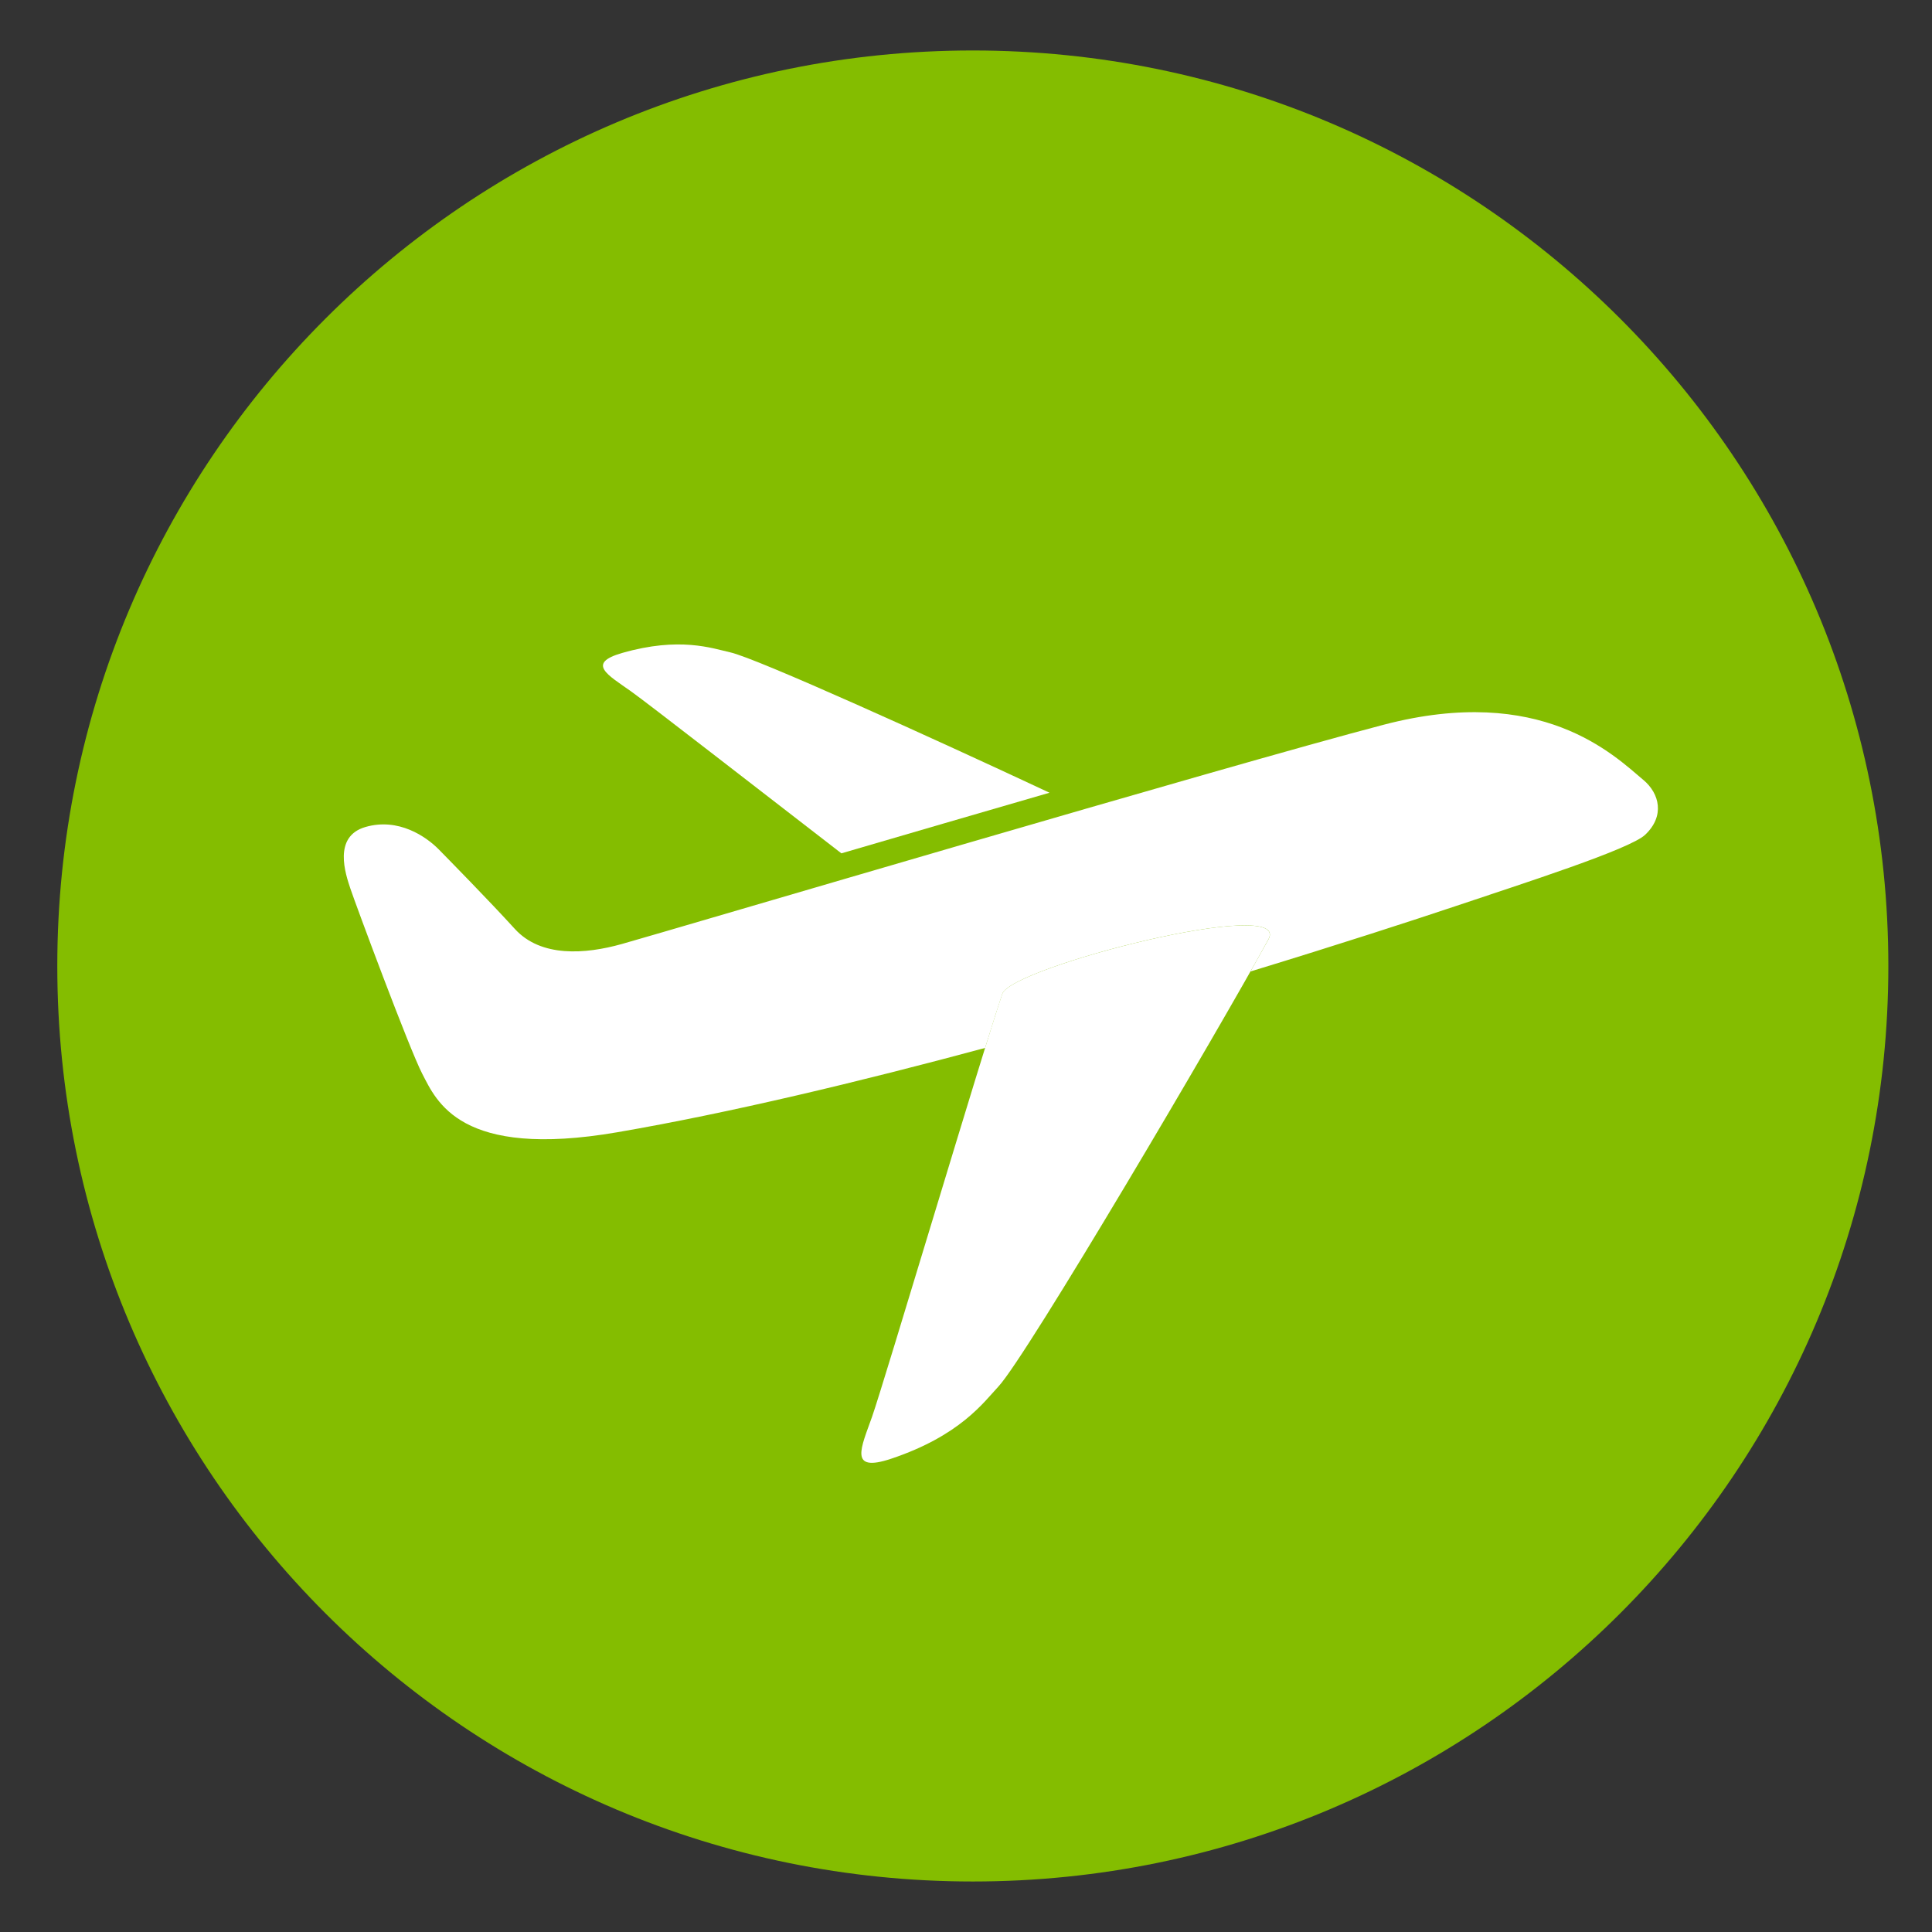
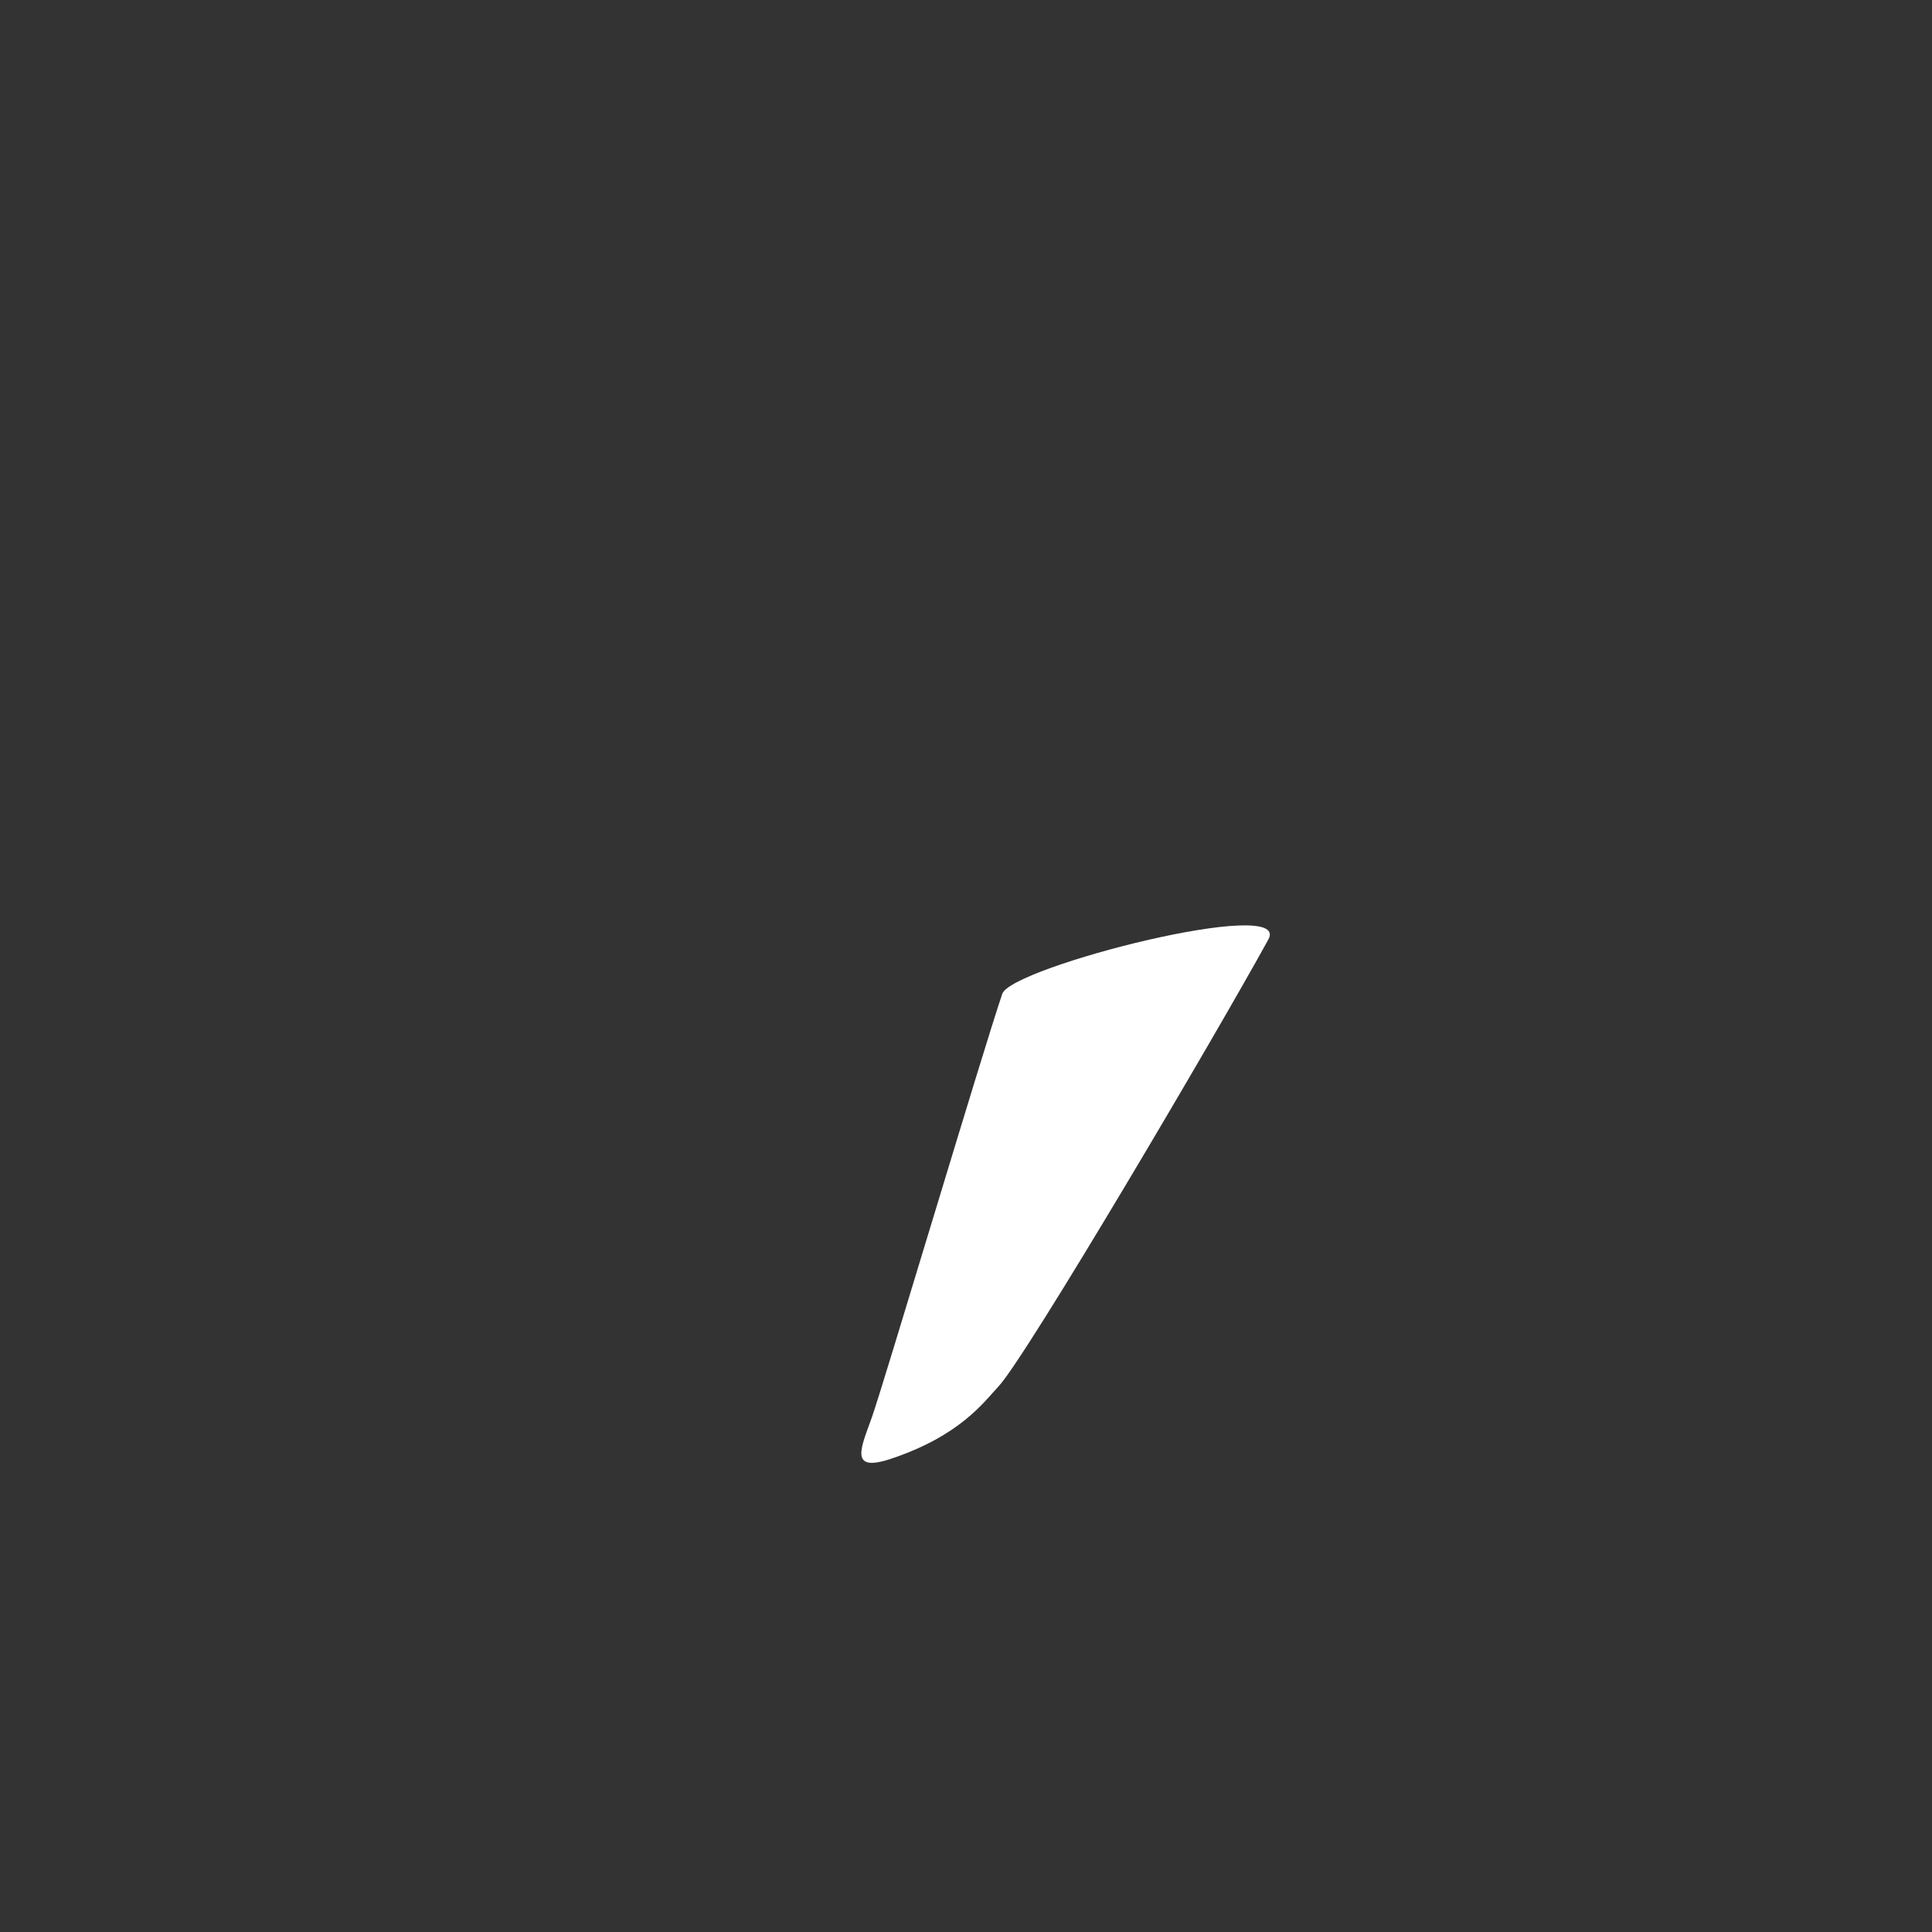
<svg xmlns="http://www.w3.org/2000/svg" fill="none" height="64" viewBox="0 0 64 64" width="64">
  <rect x="0" y="0" width="64" height="64" fill="#333333" stroke="none" />
-   <path d="M32.226 62.327C48.976 62.327 62.554 48.749 62.554 32C62.554 15.25 48.976 1.672 32.226 1.672C15.477 1.672 1.898 15.25 1.898 32C1.898 48.749 15.477 62.327 32.226 62.327Z" fill="#84BD00" />
-   <path d="M20.895 22.896C21.447 23.286 25.089 26.121 27.872 28.268C30.043 27.633 32.431 26.937 34.766 26.26C30.858 24.429 25.057 21.803 24.194 21.611C23.593 21.476 22.515 21.083 20.611 21.63C19.412 21.974 20.14 22.36 20.895 22.896Z" fill="white" />
-   <path d="M54.441 25.839C53.454 25.008 51.061 22.641 45.835 24.008C40.609 25.376 22.329 30.785 20.597 31.272C19.383 31.612 17.918 31.719 17.056 30.773C16.194 29.827 14.877 28.487 14.54 28.143C14.117 27.711 13.197 27.079 12.107 27.395C11.018 27.71 11.448 28.958 11.607 29.436C11.782 29.959 13.561 34.751 13.99 35.575C14.457 36.469 15.23 38.405 20.45 37.507C24.181 36.865 28.495 35.828 32.633 34.714C32.887 33.897 33.088 33.262 33.204 32.92C33.507 32.031 42.821 29.654 42.018 31.12C41.859 31.409 41.658 31.768 41.424 32.181C44.416 31.268 46.837 30.479 48.186 30.027C50.496 29.252 53.99 28.133 54.497 27.654C55.156 27.032 54.976 26.289 54.441 25.838V25.839Z" fill="white" />
  <path d="M42.016 31.121C40.346 34.166 34.014 44.922 33.076 45.928C32.58 46.46 31.8 47.558 29.525 48.321C28.092 48.801 28.531 47.946 28.889 46.93C29.28 45.819 32.554 34.824 33.202 32.921C33.505 32.032 42.82 29.655 42.016 31.121H42.016Z" fill="white" />
</svg>